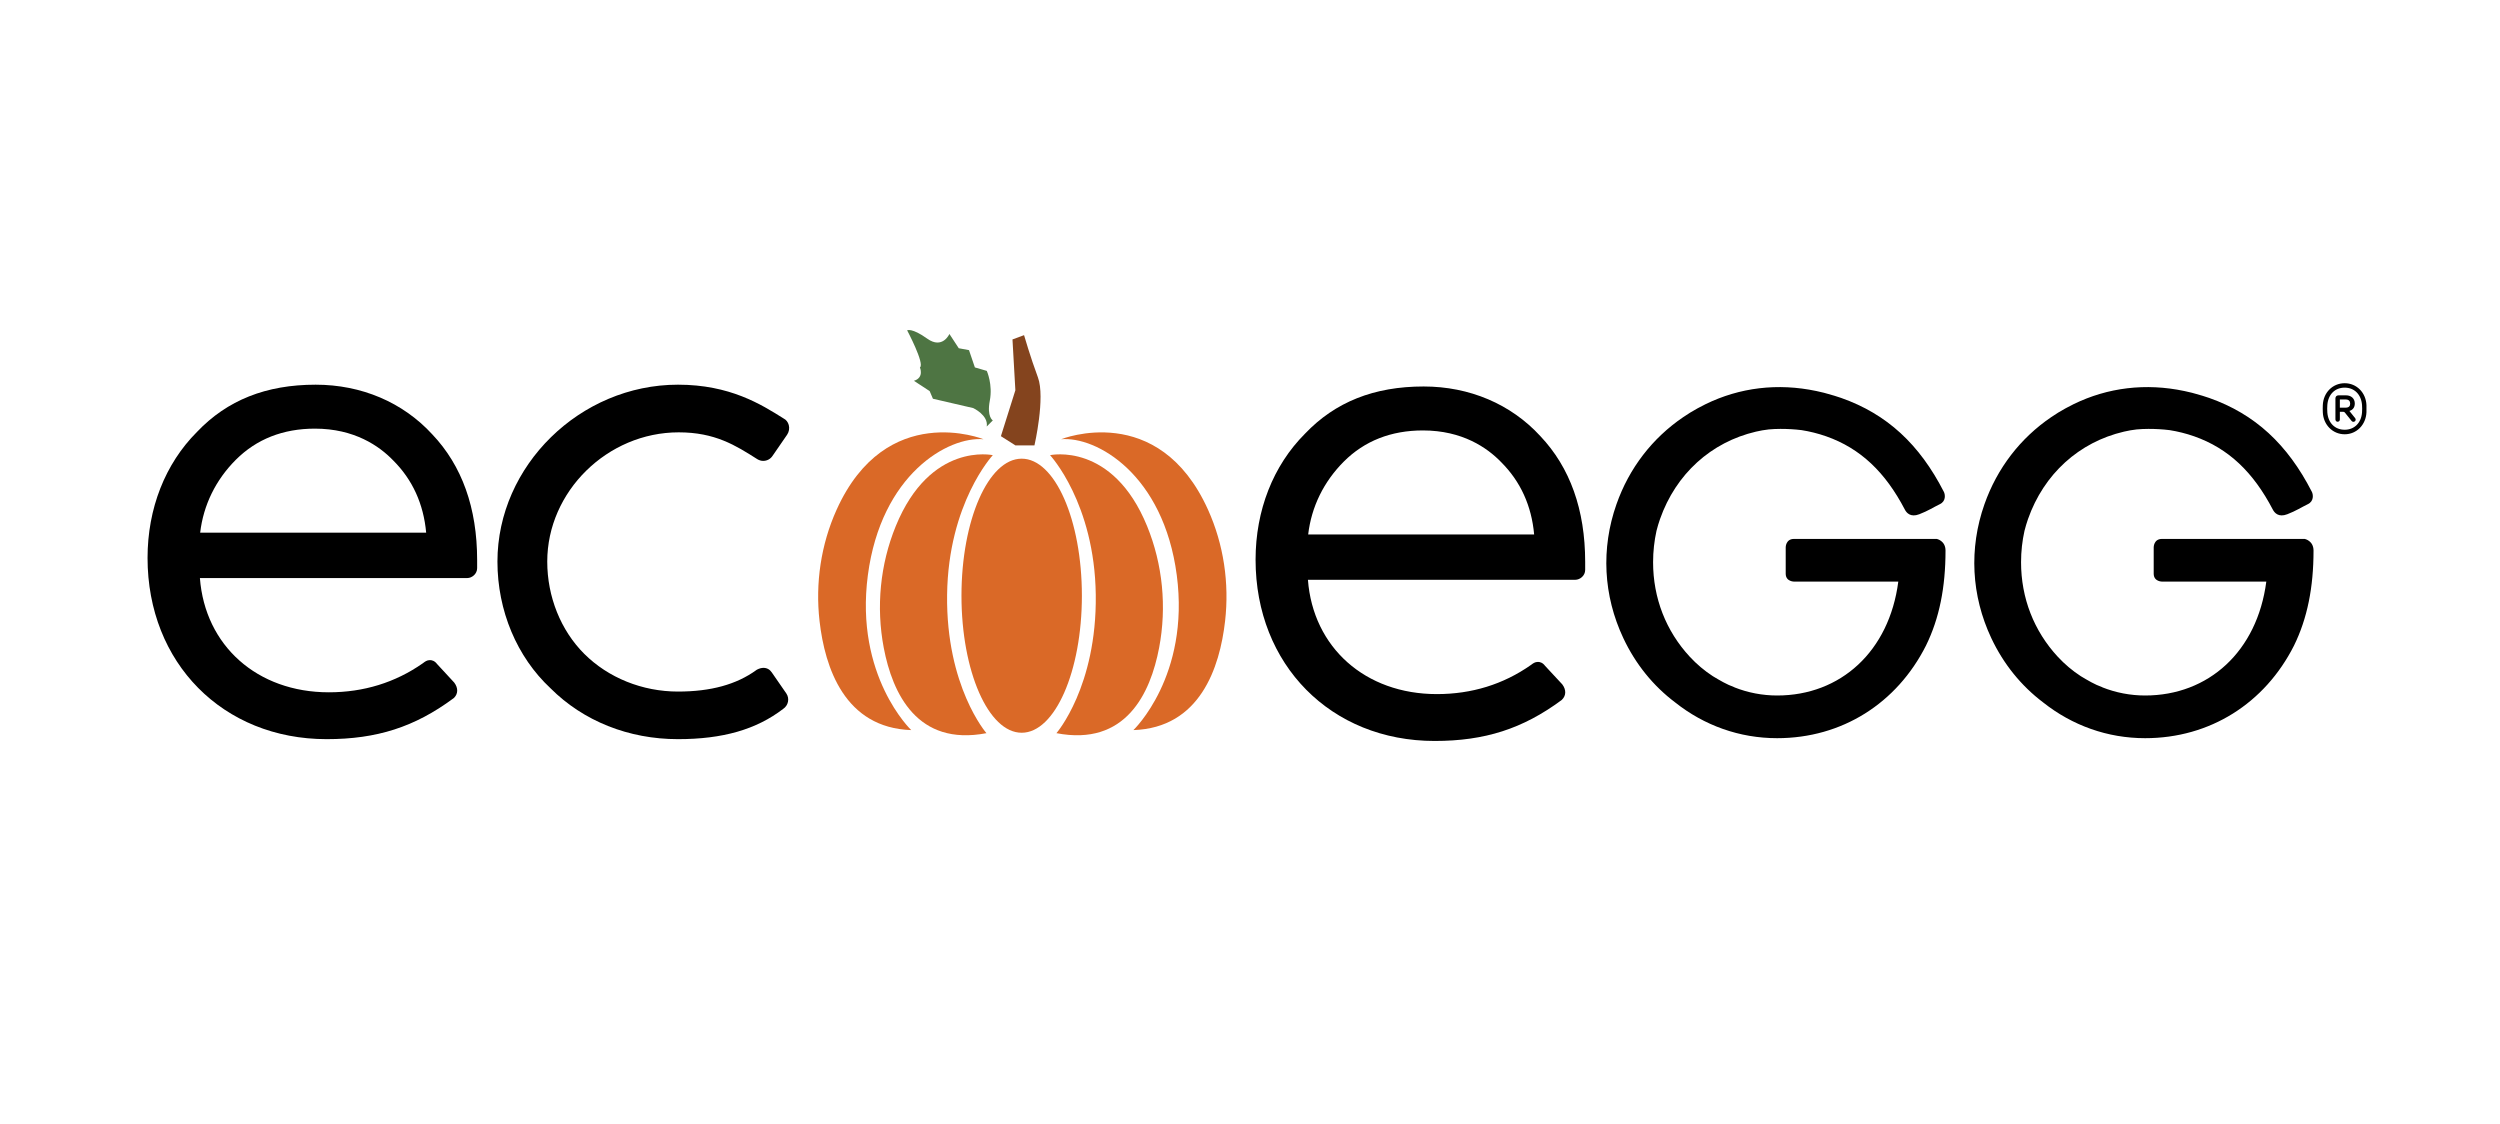
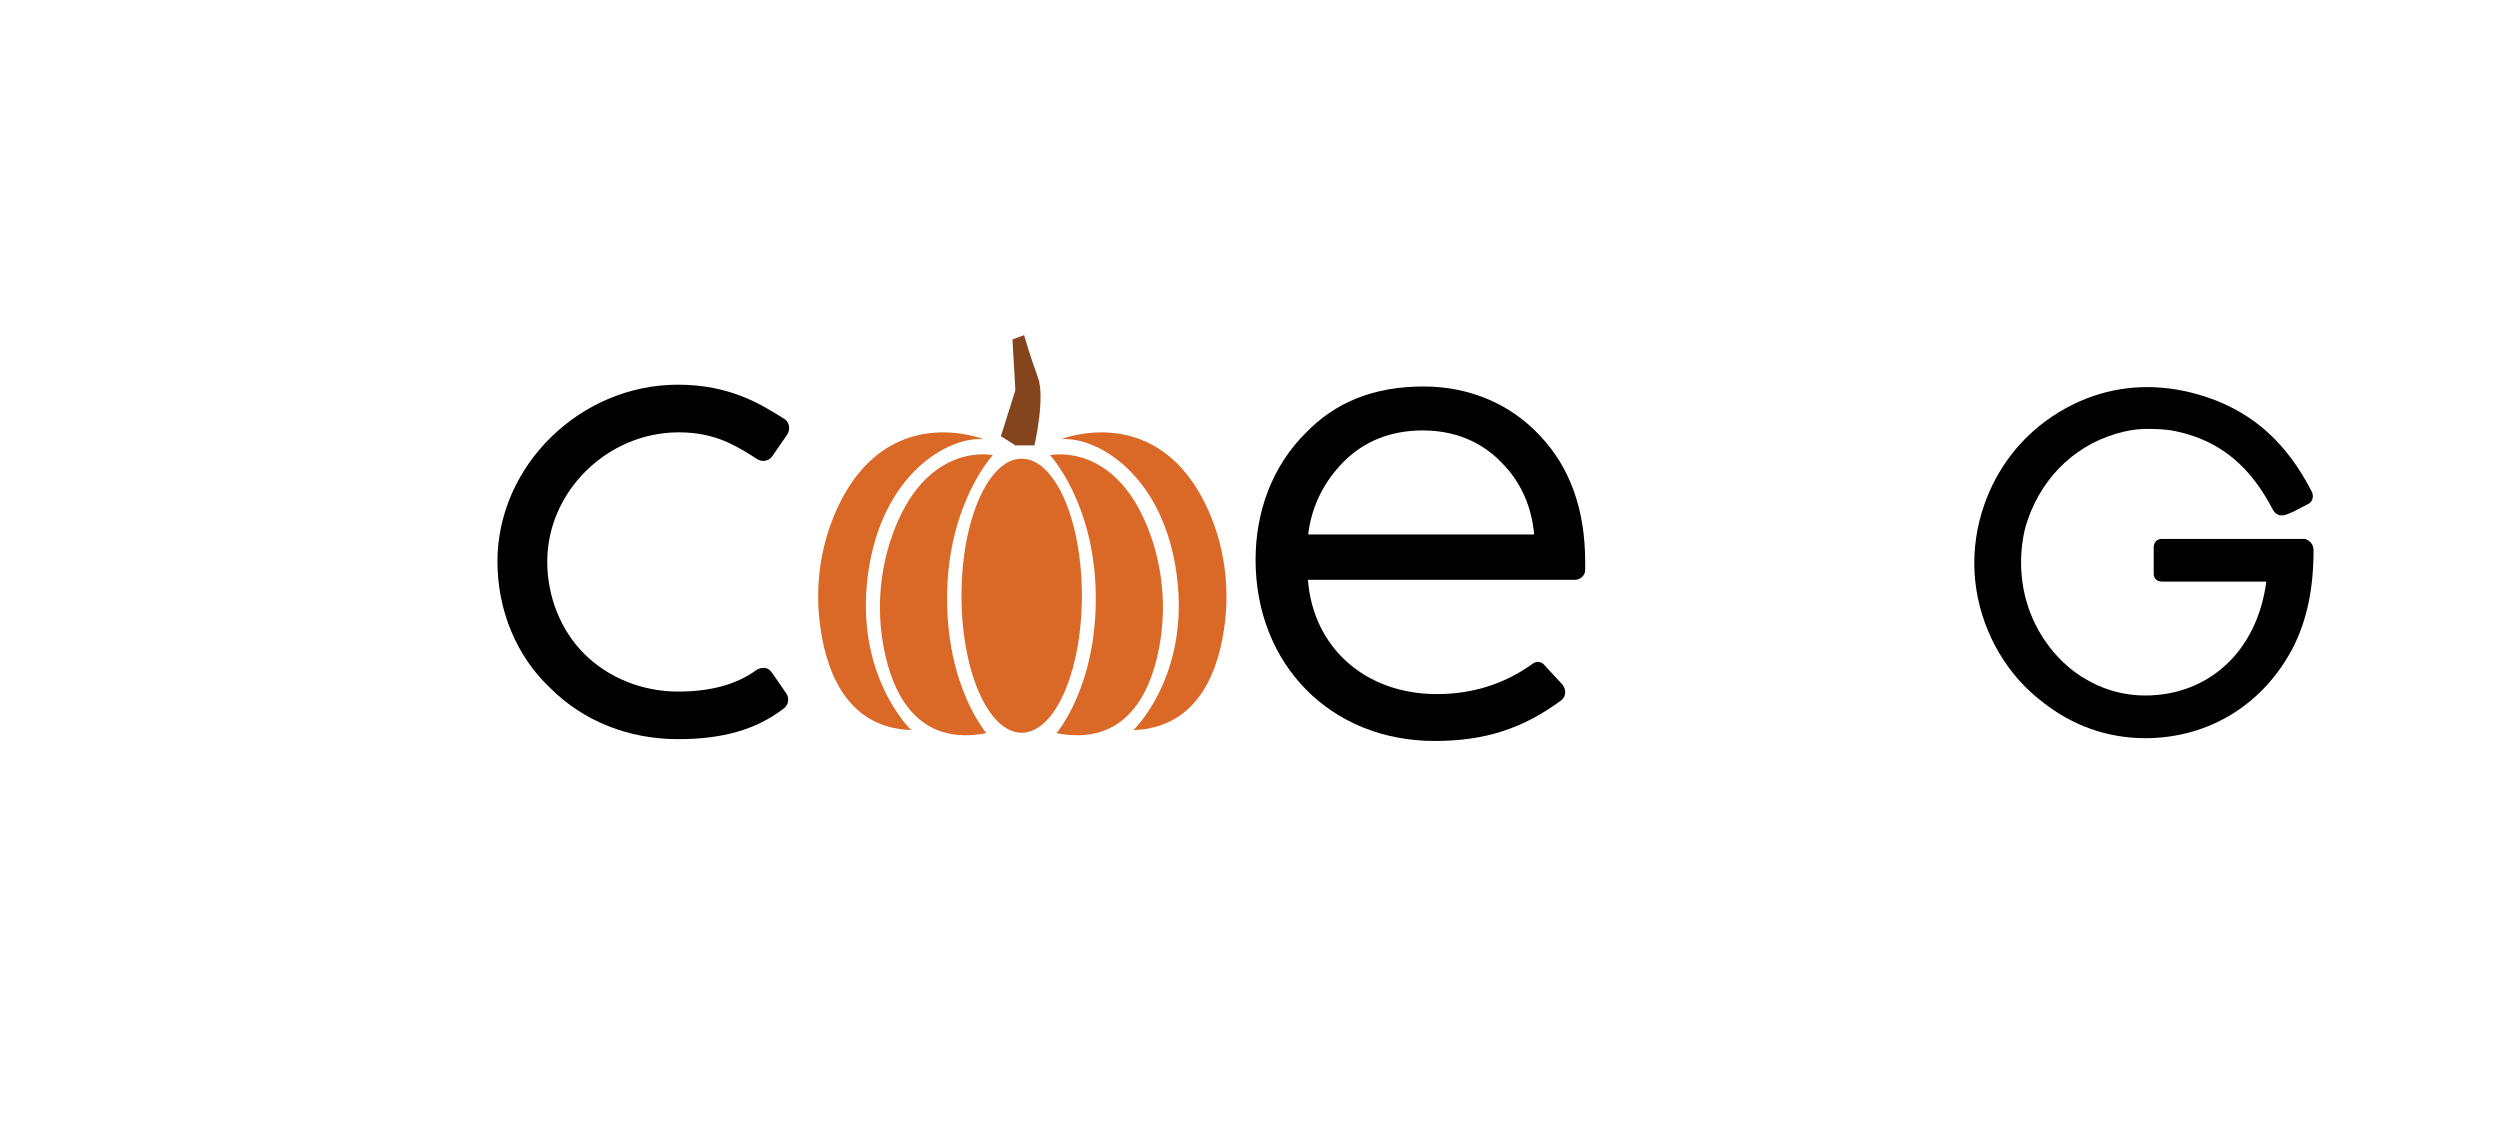
<svg xmlns="http://www.w3.org/2000/svg" version="1.1" id="Layer_1" x="0px" y="0px" viewBox="0 0 3029.08 1361.71" style="enable-background:new 0 0 3029.08 1361.71;" xml:space="preserve">
  <style type="text/css">
	.Arched_x0020_Green{fill:url(#SVGID_1_);stroke:#FFFFFF;stroke-width:0.25;stroke-miterlimit:1;}
	.st0{fill:#DA6927;}
	.st1{fill:#84441E;}
	.st2{fill:#4E7543;}
</style>
  <linearGradient id="SVGID_1_" gradientUnits="userSpaceOnUse" x1="953.792" y1="1336.225" x2="954.499" y2="1335.518">
    <stop offset="0" style="stop-color:#20AC4B" />
    <stop offset="0.983" style="stop-color:#19361A" />
  </linearGradient>
  <g>
    <g>
      <g>
-         <path d="M395.77,895.58c-125.72,0-216.99-92.37-216.99-219.58c0-59.8,21.28-114.04,59.9-152.67     c36.57-38.44,83.63-57.23,143.75-57.23c55.53,0,105.73,21.35,141.3,60.15c36.09,38,54.39,89.26,54.39,152.38v9.74     c0,7.06-6.32,12.02-11.99,12.02H242.21c6.22,81.89,69.4,138.43,156.24,138.43c42.2,0,80.46-11.83,113.68-35.05l1.09-0.81     c1.62-1.21,4.09-3.15,7.71-3.15c2.31,0,5.69,0.82,8.65,4.75l20.79,22.5c4.96,6.56,4.68,13.52-0.19,18.43l-0.43,0.38l-0.44,0.31     C502.47,880.85,456.56,895.58,395.77,895.58 M516.35,645.36c-3.14-34.7-16.5-64.1-39.85-87.41     c-17.02-17.67-47.21-38.6-94.95-38.6c-38.54,0-70.78,12.69-95.81,37.74c-24.41,24.43-39.25,54.81-43.2,88.27H516.35z" />
        <path d="M821.46,895.58c-59.81,0-114.65-21.87-154.42-61.63c-40.82-38.05-64.32-94.07-64.32-153.53     c0-116.13,100.17-214.32,218.74-214.32c62.88,0,100.67,23.76,128.27,41.13c2.67,1.27,5.05,4.22,5.98,7.78     c1.04,3.89,0.33,8.21-1.97,11.64l-17.8,25.84c-2.5,3.71-6.69,5.95-11.19,5.95c-2.55,0-5.04-0.78-7.23-2.13     c-26.25-16.69-51.21-32.47-95.17-32.47c-86.36,0-159.28,71.67-159.28,156.59c0,42.55,16.33,83.32,44.81,111.77     c29.06,29.03,70.44,45.73,113.57,45.73c39.79,0,70.83-8.55,94.95-26.04l0.49-0.36l0.56-0.29c2.73-1.39,5.25-2.03,7.64-2.03     c4.09,0,7.66,1.96,9.99,5.48l17.71,25.61c4.11,6.18,2.35,14.44-3.83,18.58C916.45,883.86,875.77,895.58,821.46,895.58" />
        <path d="M1738.25,897.77c-125.71,0-216.96-92.43-216.96-219.62c0-59.82,21.28-114.01,59.86-152.65     c36.59-38.44,83.68-57.23,143.78-57.23c55.53,0,105.75,21.32,141.34,60.09c36.03,38.03,54.37,89.28,54.37,152.44v9.77     c0,7.04-6.33,11.93-12.03,11.93h-323.89c6.2,81.96,69.41,138.49,156.21,138.49c42.24,0,80.49-11.81,113.7-35.1l1.07-0.75     c1.64-1.28,4.13-3.16,7.74-3.16c2.29,0,5.7,0.84,8.62,4.79l20.83,22.41c4.95,6.54,4.7,13.59-0.21,18.43l-0.42,0.42l-0.44,0.37     C1844.98,882.98,1799.08,897.77,1738.25,897.77 M1858.82,647.55c-3.13-34.72-16.47-64.1-39.83-87.46     c-17.01-17.65-47.2-38.56-94.94-38.56c-38.55,0-70.8,12.68-95.81,37.7c-24.4,24.44-39.27,54.8-43.21,88.33H1858.82z" />
        <path d="M2792.49,652.98h-173.01c-10.06,0-9.99,10.14-9.99,10.14v31.95c0,9.85,10.4,9.63,10.4,9.63h126.04     c-11.03,84.56-69.95,137.99-146.86,137.99c-17.89,0-35.46-3.42-51.87-9.92v-0.13c-9.29-3.27-17.72-8.39-26.03-13.35     c-10.08-6.56-19.47-14.45-27.89-23.53c-28.91-31.21-44.5-71.14-44.5-114.54c0-13.17,1.44-25.87,4.16-38.08     c1.23-4.8,2.62-9.55,4.26-14.23c19.26-54.79,62.04-93.26,116.22-105.91c5.07-1.26,10.23-2.04,15.43-2.69     c4.72-0.41,9.44-0.65,14.28-0.65c8.64,0,17.2,0.47,25.59,1.5c9.9,1.56,19.88,4.02,29.82,7.5c41.52,14.63,71.63,43.38,95.37,88.94     c1.94,3.66,6.79,9.58,17.36,5.5c10.53-4.01,17.53-8.65,25-12.24c7.5-3.58,6.53-11.62,4.87-14.91     c-29.46-57.56-68.89-94.23-124.41-113.79c-5.36-1.87-10.72-3.44-16.07-4.92c-1.61-0.46-3.22-0.96-4.8-1.34     c-2.57-0.66-5.13-1.21-7.68-1.77c-0.52-0.1-1.04-0.25-1.58-0.36c-46.74-9.87-92.75-4.31-134.21,15.95     c-2.5,1.22-4.97,2.52-7.43,3.85c-0.61,0.32-1.26,0.62-1.84,0.97c-0.35,0.18-0.67,0.38-1.02,0.56     c-5.72,3.14-11.29,6.54-16.7,10.27c-37.46,25.47-65.56,61.82-80.97,105.59c-18.91,53.7-15.93,110.68,8.28,162.17     c14.76,31.33,36.2,57.84,62.81,77.93c35.36,28.02,78.05,43.35,123.58,43.35c78.61,0,145.1-42.27,180.38-112.18     c16.15-32.87,23.67-70.48,23.67-115.12C2803.12,655.04,2792.49,652.98,2792.49,652.98" />
-         <path d="M2346.64,652.98h-173.01c-10.04,0-10.01,10.14-10.01,10.14v31.95c0,9.85,10.4,9.63,10.4,9.63h126.02     c-10.97,84.56-69.95,137.99-146.81,137.99c-17.91,0-35.47-3.42-51.87-9.92v-0.13c-9.25-3.27-17.75-8.39-26.03-13.35     c-10.11-6.56-19.48-14.45-27.91-23.53c-28.89-31.21-44.48-71.14-44.48-114.54c0-13.17,1.44-25.87,4.13-38.08     c1.23-4.8,2.61-9.55,4.27-14.23c19.27-54.79,62.02-93.26,116.23-105.91c5.07-1.26,10.25-2.04,15.45-2.69     c4.69-0.41,9.41-0.65,14.23-0.65c8.69,0,17.2,0.47,25.59,1.5c9.9,1.56,19.89,4.02,29.83,7.5c41.5,14.63,71.64,43.38,95.39,88.94     c1.91,3.66,6.76,9.58,17.33,5.5c10.56-4.01,17.53-8.65,25.01-12.24c7.51-3.58,6.53-11.62,4.84-14.91     c-29.46-57.56-68.88-94.23-124.39-113.79c-5.36-1.87-10.73-3.44-16.09-4.92c-1.61-0.46-3.21-0.96-4.78-1.34     c-2.56-0.66-5.11-1.21-7.66-1.77c-0.55-0.1-1.06-0.25-1.59-0.36c-46.8-9.87-92.76-4.31-134.22,15.95     c-2.53,1.22-4.97,2.52-7.41,3.85c-0.62,0.32-1.25,0.62-1.88,0.97c-0.33,0.18-0.65,0.38-1,0.56c-5.74,3.14-11.27,6.54-16.7,10.27     c-37.49,25.47-65.58,61.82-80.96,105.59c-18.89,53.7-15.94,110.68,8.29,162.17c14.71,31.33,36.13,57.84,62.81,77.93     c35.3,28.02,78.03,43.35,123.55,43.35c78.59,0,145.1-42.27,180.35-112.18c16.18-32.87,23.69-70.48,23.69-115.12     C2357.26,655.04,2346.64,652.98,2346.64,652.98" />
        <g>
          <path class="st0" d="M1191.7,532.2c0,0-118.05-47.71-178.08,85.49c-18.87,41.87-25.88,88.76-20.63,134.81      c6.45,56.57,30.46,129.4,111.1,132.11c0,0-68.68-65.29-52.56-187.71C1067.65,574.49,1148.95,528.49,1191.7,532.2z" />
          <path class="st0" d="M1202.92,551.49c0,0-75.71-16.66-117.61,86.05c-18.89,46.3-23.94,97.84-14.54,147.29      c10.54,55.47,40.6,119.68,124.43,103.5c0,0-49.06-56.33-47.66-167.64C1148.95,609.36,1202.92,551.49,1202.92,551.49z" />
          <ellipse class="st0" cx="1237.9" cy="721.78" rx="72.95" ry="166.04" />
          <path class="st0" d="M1285.65,532.2c0,0,118.05-47.71,178.08,85.49c18.87,41.87,25.88,88.76,20.63,134.81      c-6.45,56.57-30.46,129.4-111.1,132.11c0,0,68.68-65.29,52.56-187.71C1409.7,574.49,1328.4,528.49,1285.65,532.2z" />
          <path class="st0" d="M1272.29,551.49c0,0,75.71-16.66,117.61,86.05c18.89,46.3,23.94,97.84,14.54,147.29      c-10.54,55.47-40.6,119.68-124.43,103.5c0,0,49.06-56.33,47.66-167.64C1326.25,609.36,1272.29,551.49,1272.29,551.49z" />
          <path class="st1" d="M1212.73,528.49l17.52,11.13h23.13c0,0,13.32-57.87,4.21-82.35c-9.11-24.48-16.82-51.19-16.82-51.19      l-14.02,5.19l3.5,61.58L1212.73,528.49z" />
-           <path class="st2" d="M1195.57,516.78l7.34-7.41c0,0-7.4-4.26-3.63-23.89c3.77-19.63-3.65-36.1-3.65-36.1l-14.44-4.21      l-7.13-20.94l-12.39-2.29l-11.33-17.29c0,0-8.33,18.97-26.91,5.65s-24.32-10.09-24.32-10.09s21.7,40.93,15.48,45      c0,0,5.46,12.29-7.25,16.19l19.08,12.48l3.94,9.25l48.86,11.32C1179.22,494.45,1197.78,503.11,1195.57,516.78z" />
        </g>
      </g>
    </g>
    <g>
      <g>
-         <path d="M2840.89,526.18c-14.6,0-25.92-11.56-26.5-26.74c-0.13-2.79-0.13-5.72,0-8.52c0.58-15.17,11.9-26.61,26.5-26.61     c14.48,0,25.8,11.44,26.39,26.61c0.11,2.81,0.11,5.73,0,8.52C2866.69,514.62,2855.37,526.18,2840.89,526.18z M2861.9,490.58     c-1.05-12.96-9.57-20.9-21.01-20.9c-11.56,0-19.96,7.94-21.01,20.9c-0.24,2.68-0.24,6.54,0,9.33     c1.05,12.84,9.46,20.78,21.01,20.78c11.44,0,19.96-7.94,21.01-20.78C2862.13,497.11,2862.13,493.26,2861.9,490.58z      M2841.23,500.03c-0.58-0.82-1.05-1.06-1.98-1.06h-4.2v9.23c0,1.63-1.05,2.81-2.81,2.81c-1.28,0-2.57-1.17-2.57-2.81v-25.45     c0-2.1,1.29-3.74,3.74-3.74h9.22c5.73,0,10.51,3.5,10.51,9.92c0,5.02-2.68,7.83-6.54,8.99l6.89,8.65c0.47,0.47,0.7,1.16,0.7,1.86     c0,1.52-1.16,2.69-2.91,2.69c-0.82,0-1.4-0.47-1.98-1.05L2841.23,500.03z M2841.94,493.95c4.2,0,5.6-2.1,5.6-4.89     c0-3.05-1.63-5.03-5.37-5.03h-7.12v9.92H2841.94z" />
-       </g>
+         </g>
    </g>
  </g>
</svg>